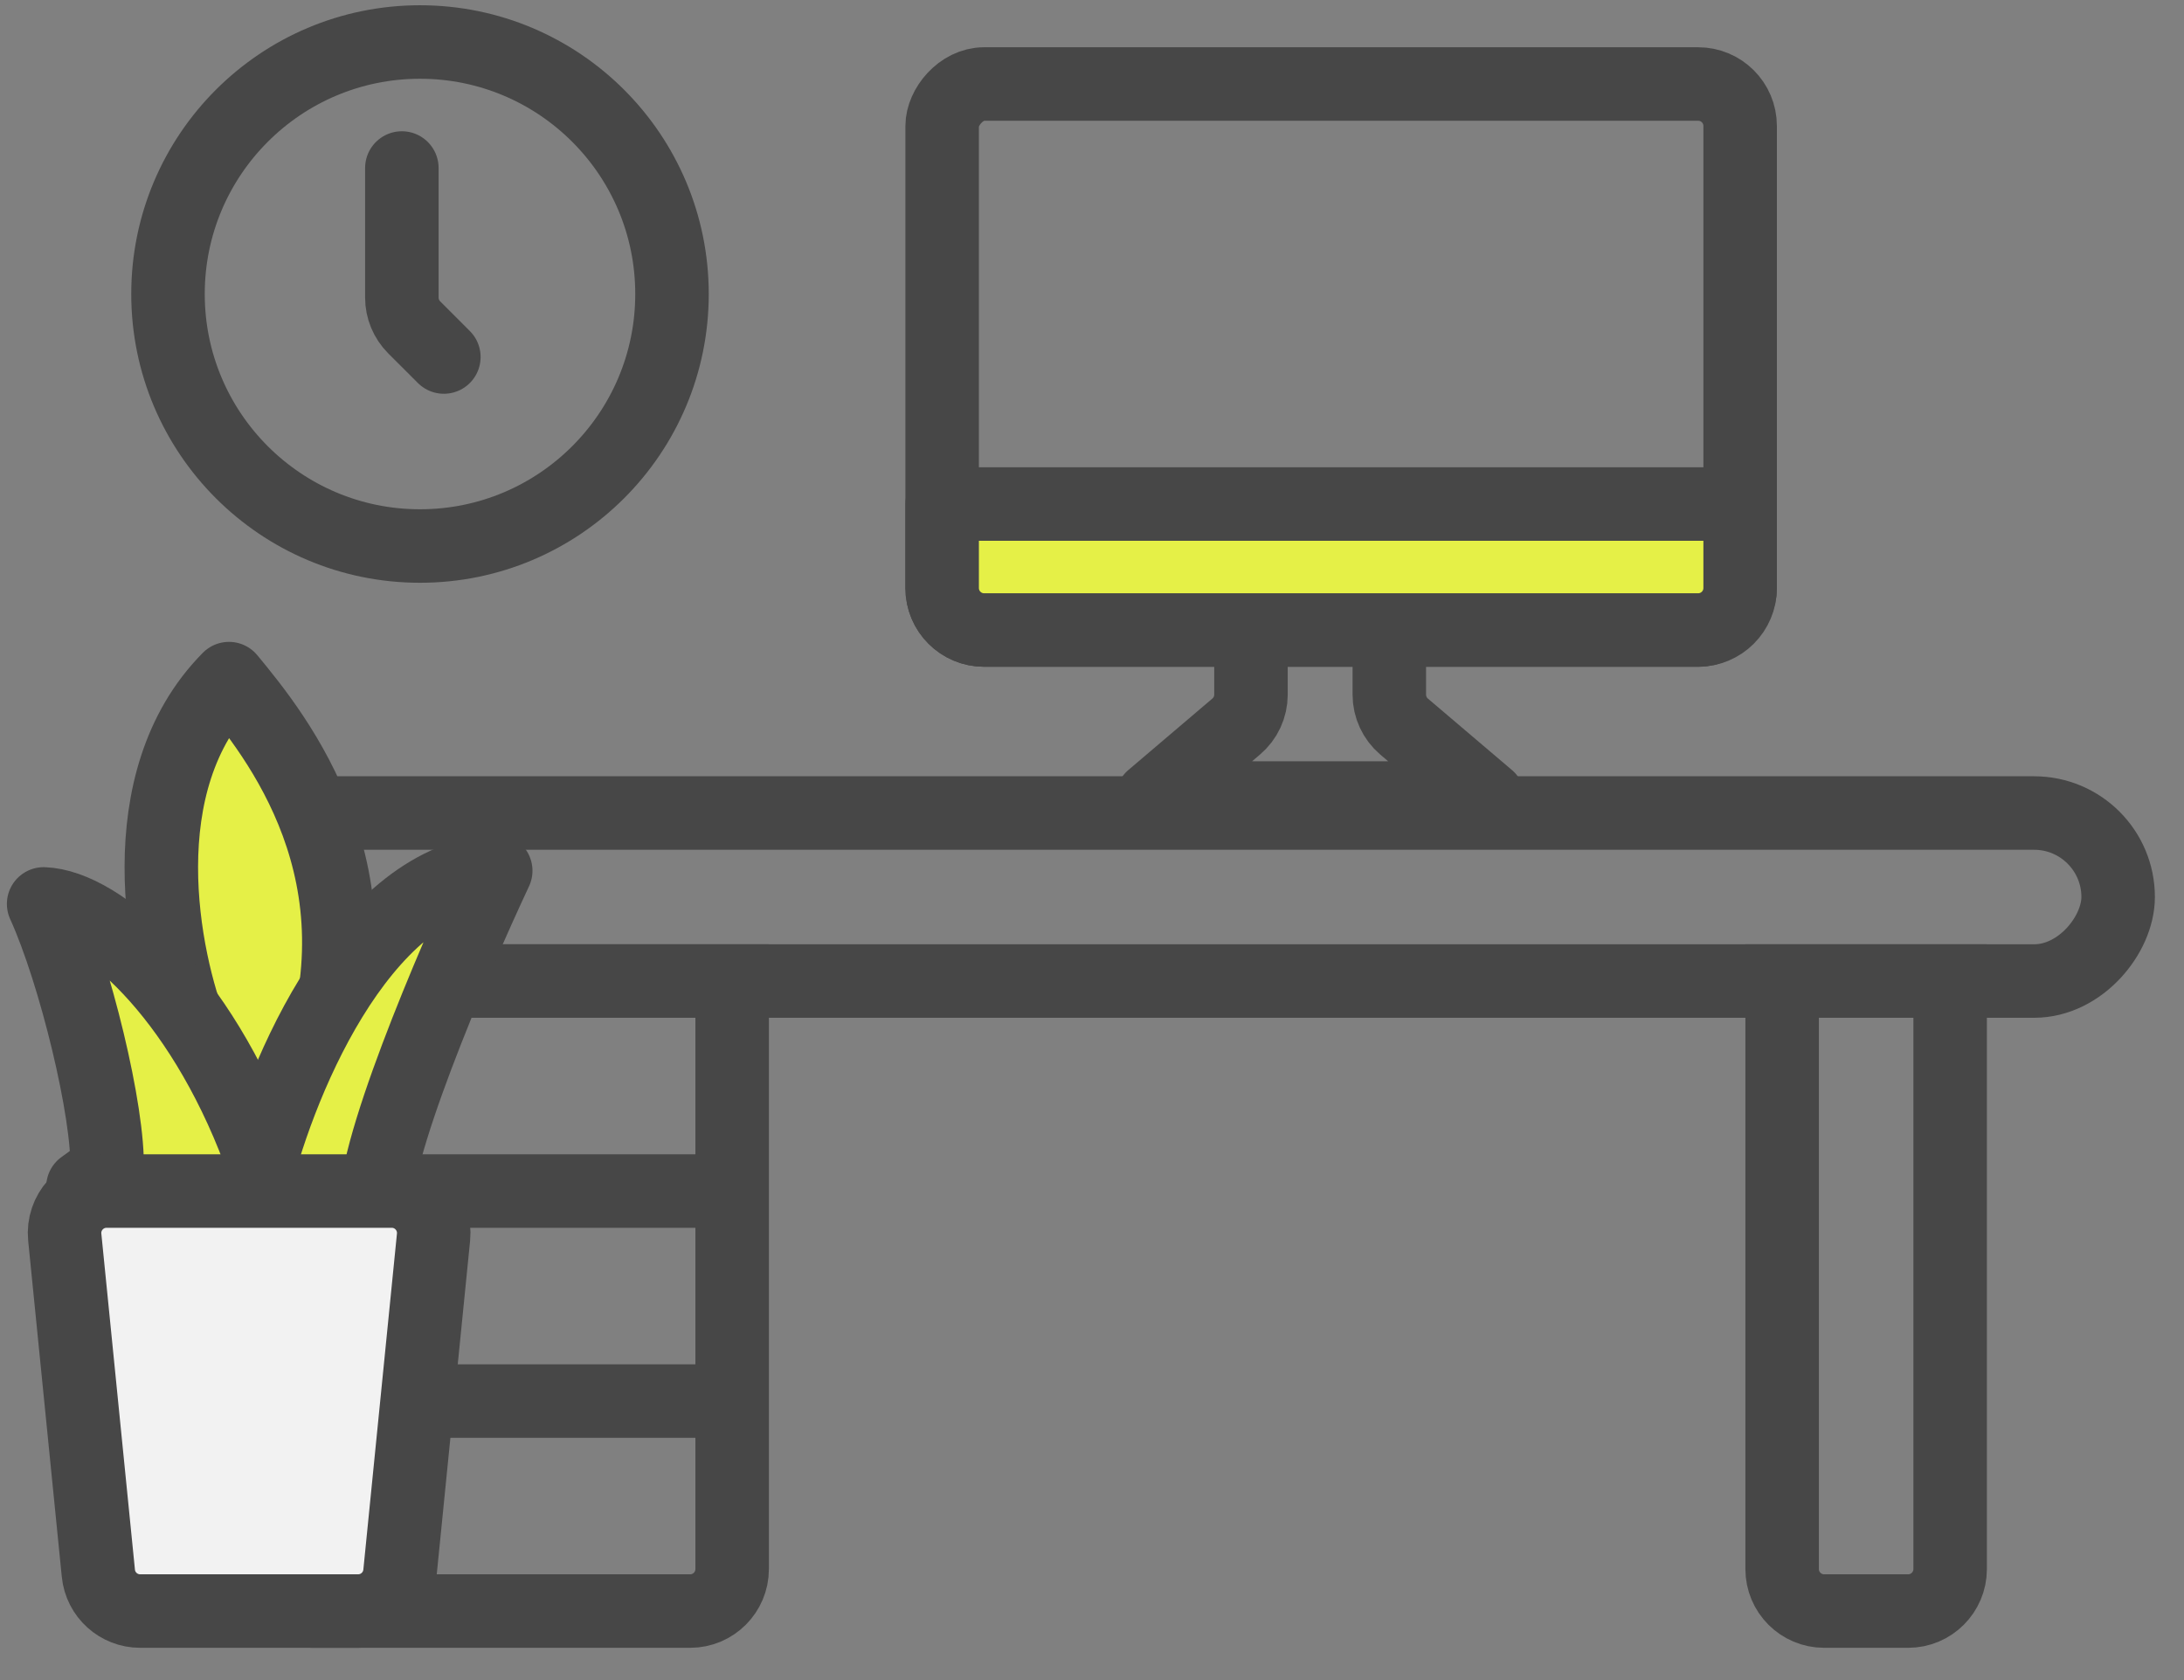
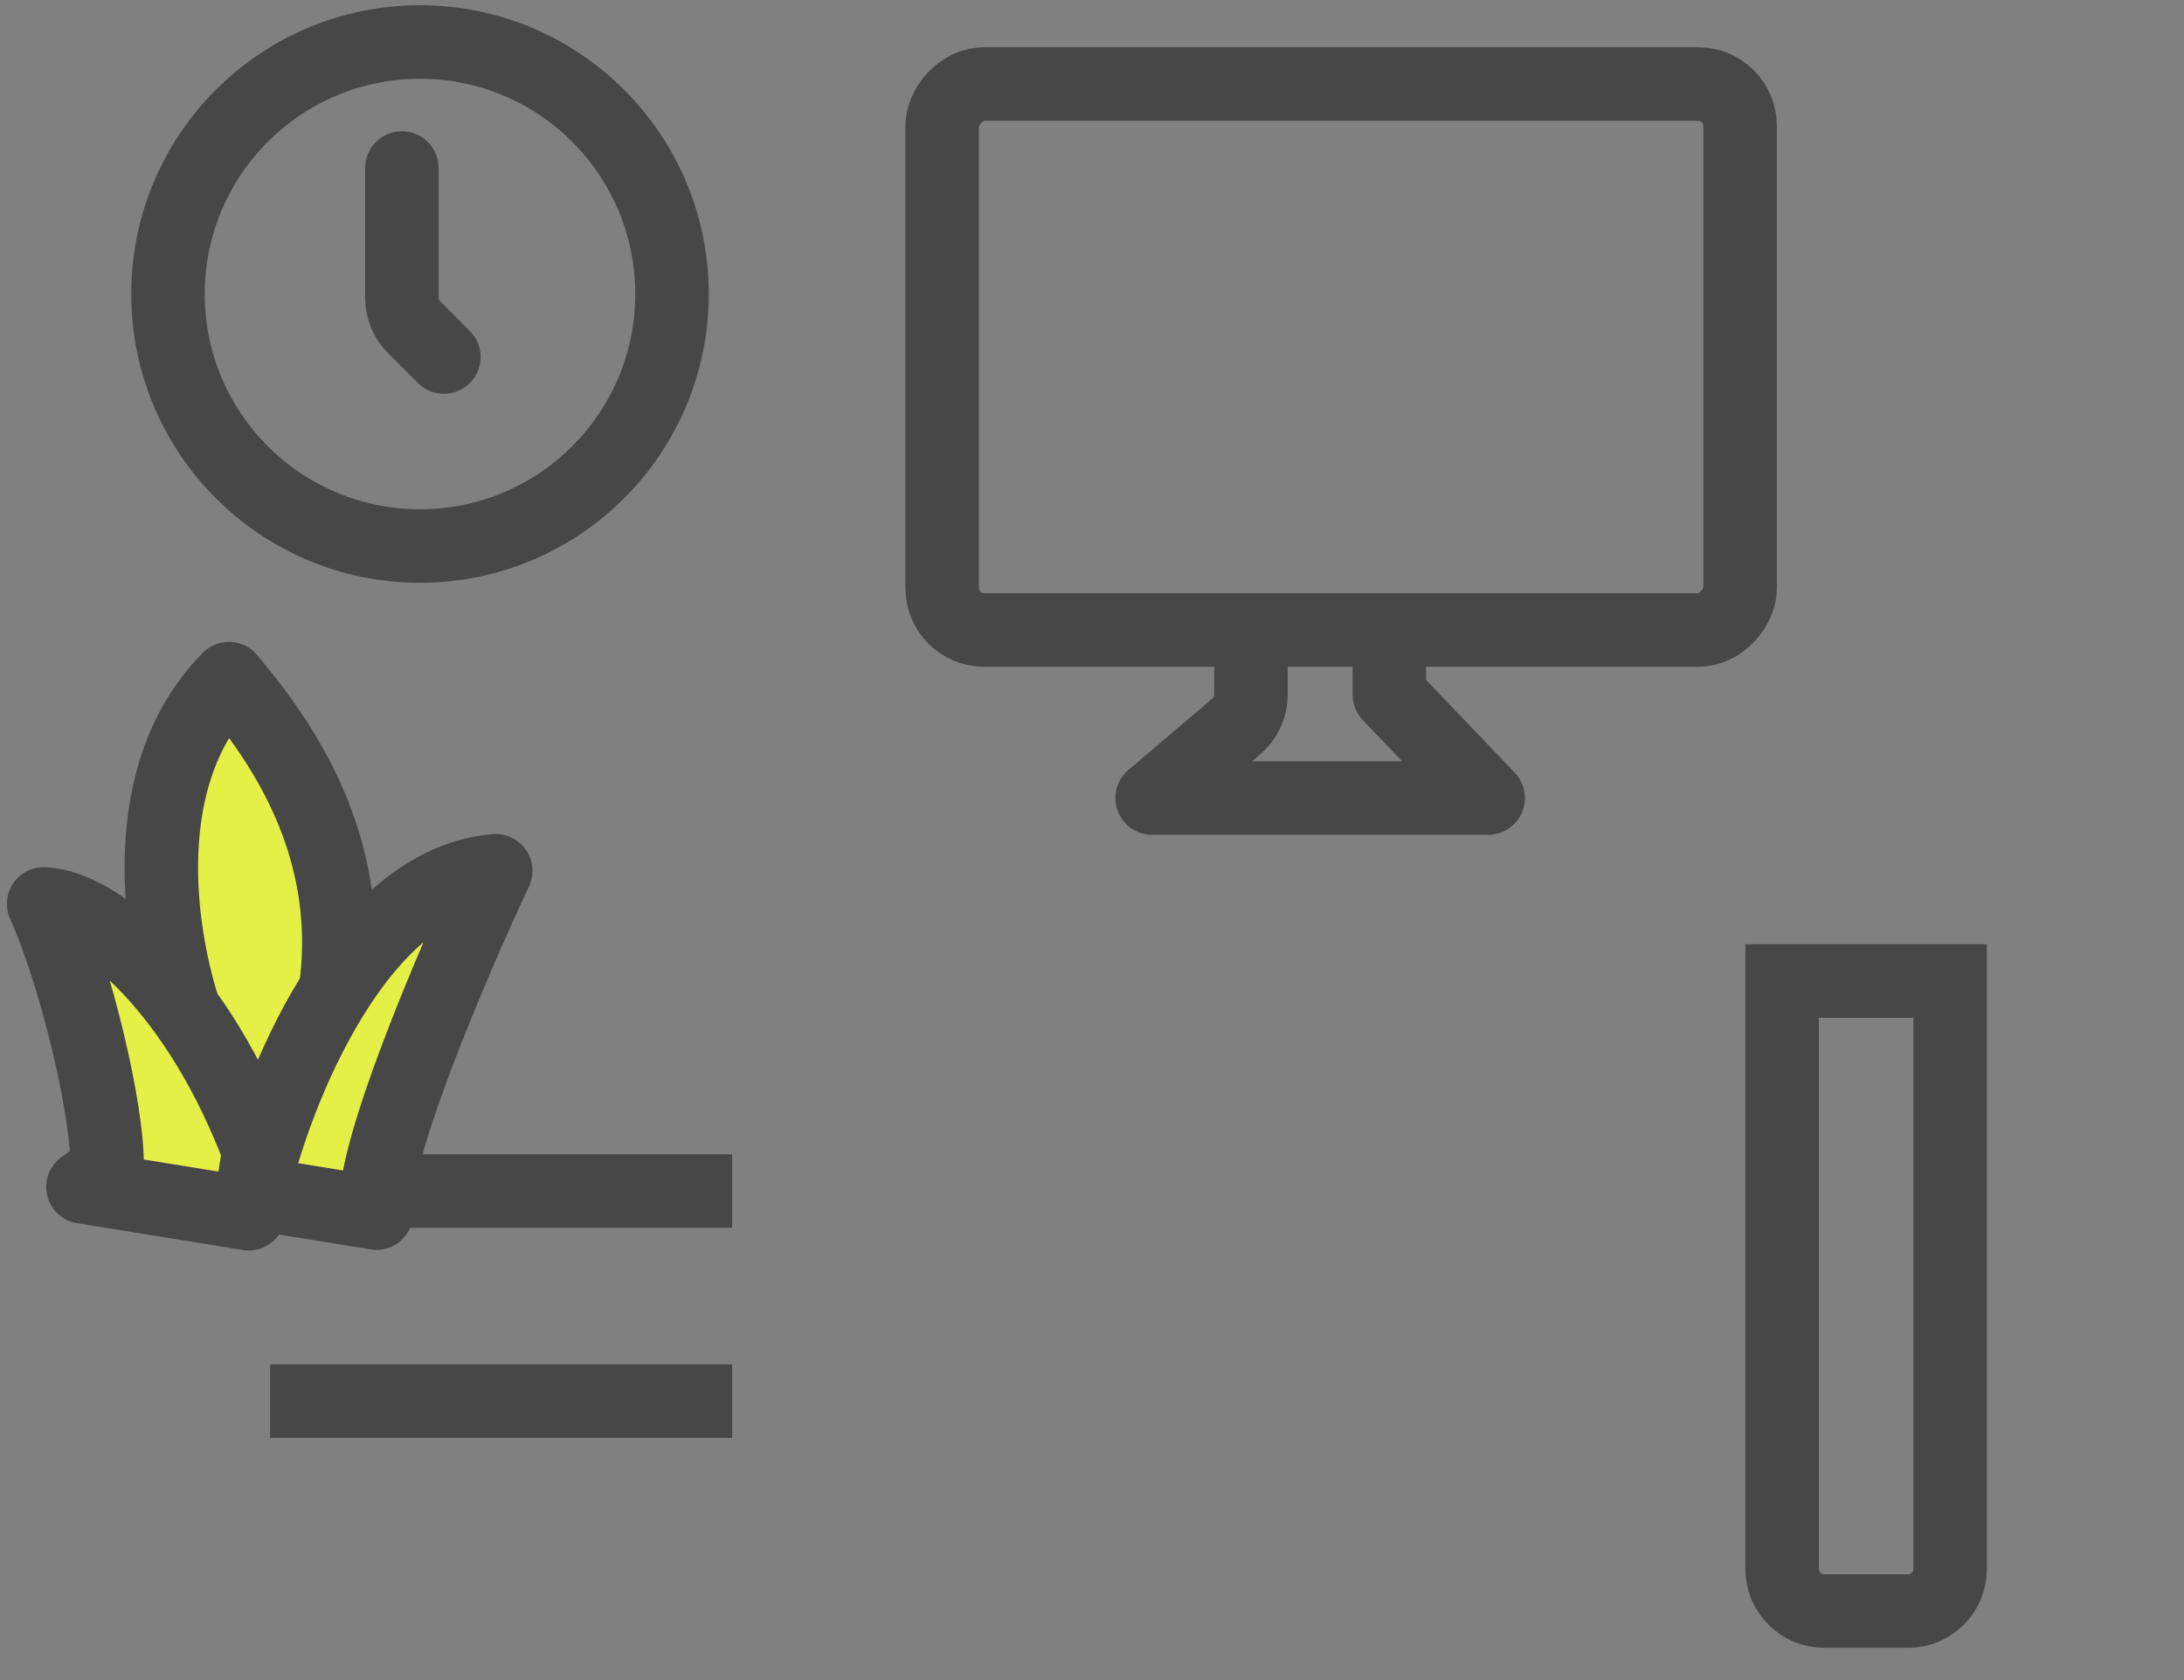
<svg xmlns="http://www.w3.org/2000/svg" width="52" height="40" viewBox="0 0 52 40" fill="none">
  <rect x="0" y="0" width="52" height="40" fill="#808080" stroke="none" />
  <g id="Group 36187">
-     <rect id="Rectangle 1050" width="46" height="4" rx="2" transform="matrix(-1 0 0 1 50.432 19.357)" stroke="#474747" stroke-width="1.75" />
    <path id="Rectangle 1051" d="M42.432 23.357L42.432 37.357C42.432 37.909 42.879 38.357 43.432 38.357L45.432 38.357C45.984 38.357 46.432 37.909 46.432 37.357L46.432 23.357L42.432 23.357Z" stroke="#474747" stroke-width="1.75" />
-     <path id="Rectangle 1052" d="M6.432 23.357L6.432 37.357C6.432 37.909 6.879 38.357 7.432 38.357L16.432 38.357C16.984 38.357 17.432 37.909 17.432 37.357L17.432 23.357L6.432 23.357Z" stroke="#474747" stroke-width="1.75" />
    <path id="Vector 444" d="M17.432 28.357H6.432" stroke="#474747" stroke-width="1.75" stroke-linejoin="round" />
    <path id="Vector 445" d="M17.432 33.357H6.432" stroke="#474747" stroke-width="1.75" stroke-linejoin="round" />
    <path id="Vector 448" d="M5.452 16.157C3.03 18.602 3.866 22.823 4.587 24.628L4.842 26.189L7.803 26.668L7.469 25.601C9.255 20.825 6.582 17.522 5.452 16.157Z" fill="#E5F047" stroke="#474747" stroke-width="1.75" stroke-linejoin="round" />
    <path id="Vector 446" d="M11.803 20.731C8.517 21.01 6.567 25.962 6.003 28.403L8.965 28.882C8.762 27.634 10.773 22.928 11.803 20.731Z" fill="#E5F047" stroke="#474747" stroke-width="1.75" stroke-linejoin="round" />
    <path id="Vector 447" d="M1.039 21.521C1.787 23.162 2.597 26.501 2.548 27.844L1.975 28.258L5.924 28.897L6.163 27.416C4.748 23.641 2.382 21.57 1.039 21.521Z" fill="#E5F047" stroke="#474747" stroke-width="1.75" stroke-linejoin="round" />
-     <path id="Rectangle 1053" d="M10.322 29.456C10.381 28.868 9.918 28.357 9.327 28.357H2.537C1.945 28.357 1.483 28.868 1.542 29.456L2.342 37.456C2.393 37.968 2.823 38.357 3.337 38.357H8.527C9.04 38.357 9.471 37.968 9.522 37.456L10.322 29.456Z" fill="#F2F2F2" stroke="#474747" stroke-width="1.75" />
    <rect id="Rectangle 1054" width="19" height="13" rx="1" transform="matrix(-1 0 0 1 41.432 2)" stroke="#474747" stroke-width="1.75" />
-     <path id="Vector 449" d="M22.432 12H41.432V14C41.432 14.552 40.984 15 40.432 15H23.432C22.879 15 22.432 14.552 22.432 14V12Z" fill="#E5F047" stroke="#474747" stroke-width="1.75" stroke-linejoin="round" />
-     <path id="Vector 450" d="M33.079 15V16.538C33.079 16.831 33.208 17.11 33.431 17.299L35.432 19H27.432L29.432 17.299C29.656 17.11 29.785 16.831 29.785 16.538V15" stroke="#474747" stroke-width="1.75" stroke-linejoin="round" />
+     <path id="Vector 450" d="M33.079 15V16.538L35.432 19H27.432L29.432 17.299C29.656 17.11 29.785 16.831 29.785 16.538V15" stroke="#474747" stroke-width="1.75" stroke-linejoin="round" />
    <circle id="Ellipse 57" cx="6" cy="6" r="6" transform="matrix(-1 0 0 1 16 1)" stroke="#474747" stroke-width="1.75" />
    <path id="Vector 451" d="M9.568 4V7.086C9.568 7.351 9.674 7.605 9.861 7.793L10.568 8.5" stroke="#474747" stroke-width="1.75" stroke-linecap="round" stroke-linejoin="round" />
  </g>
</svg>